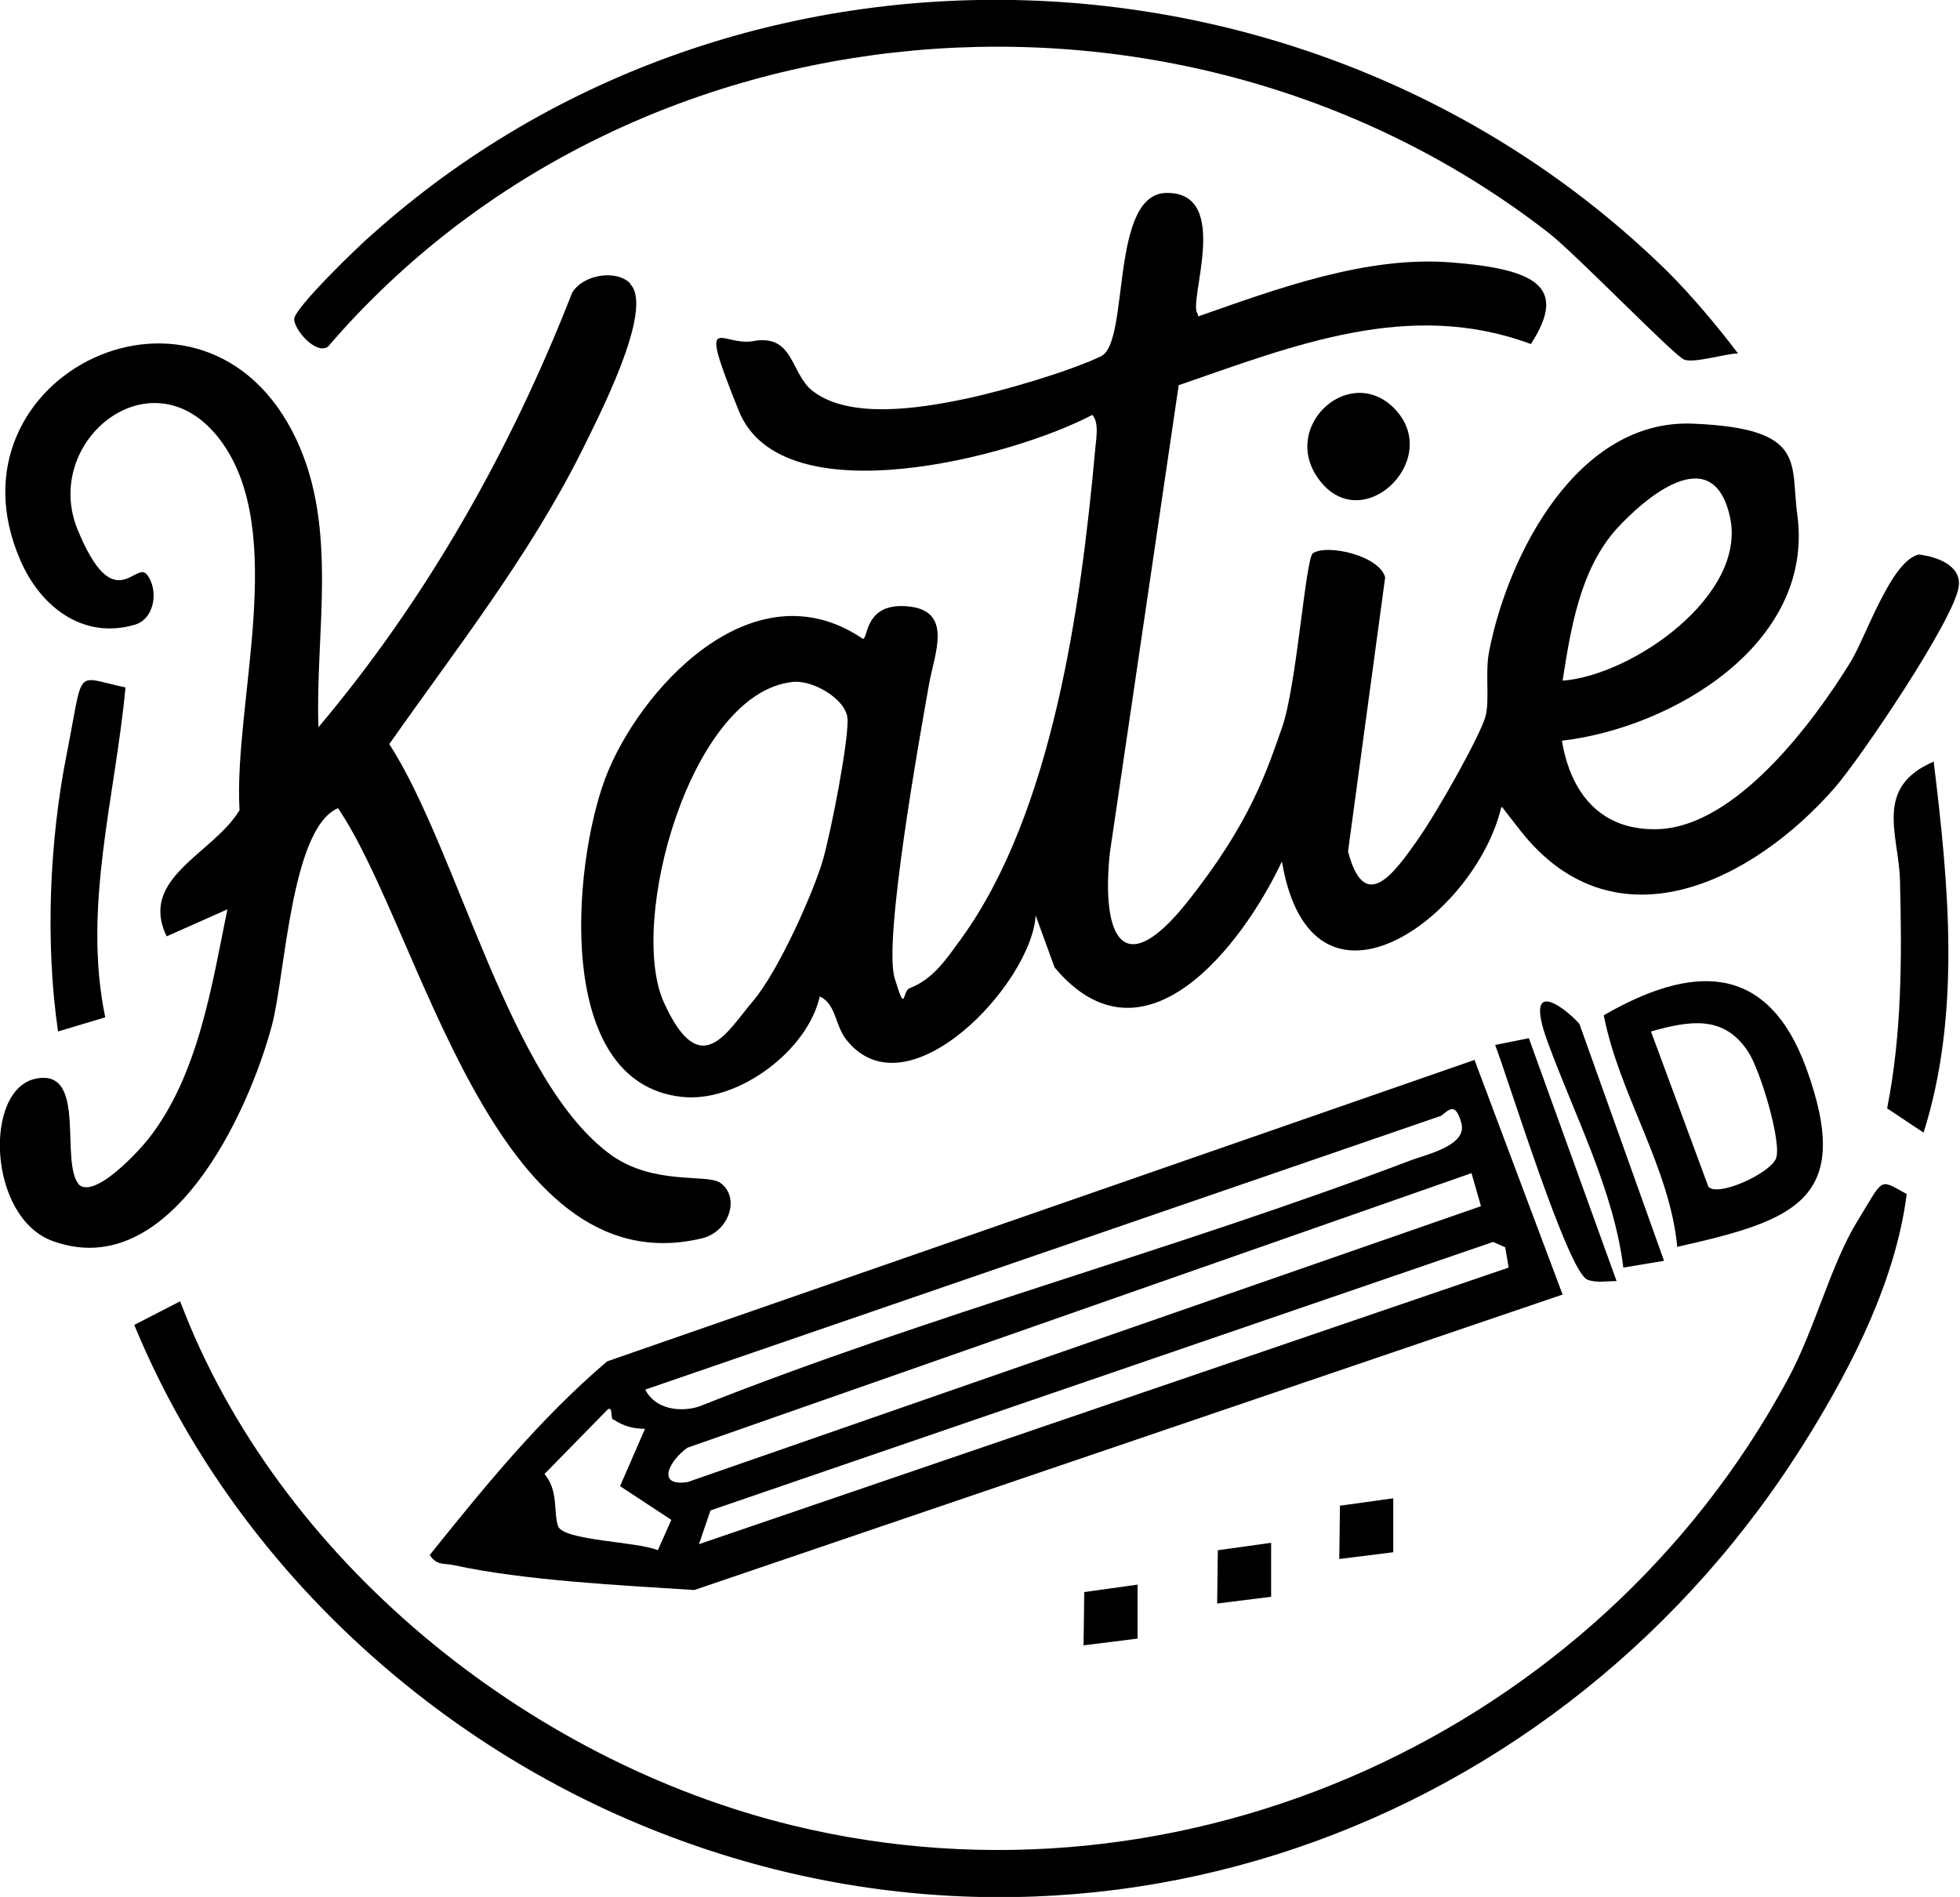
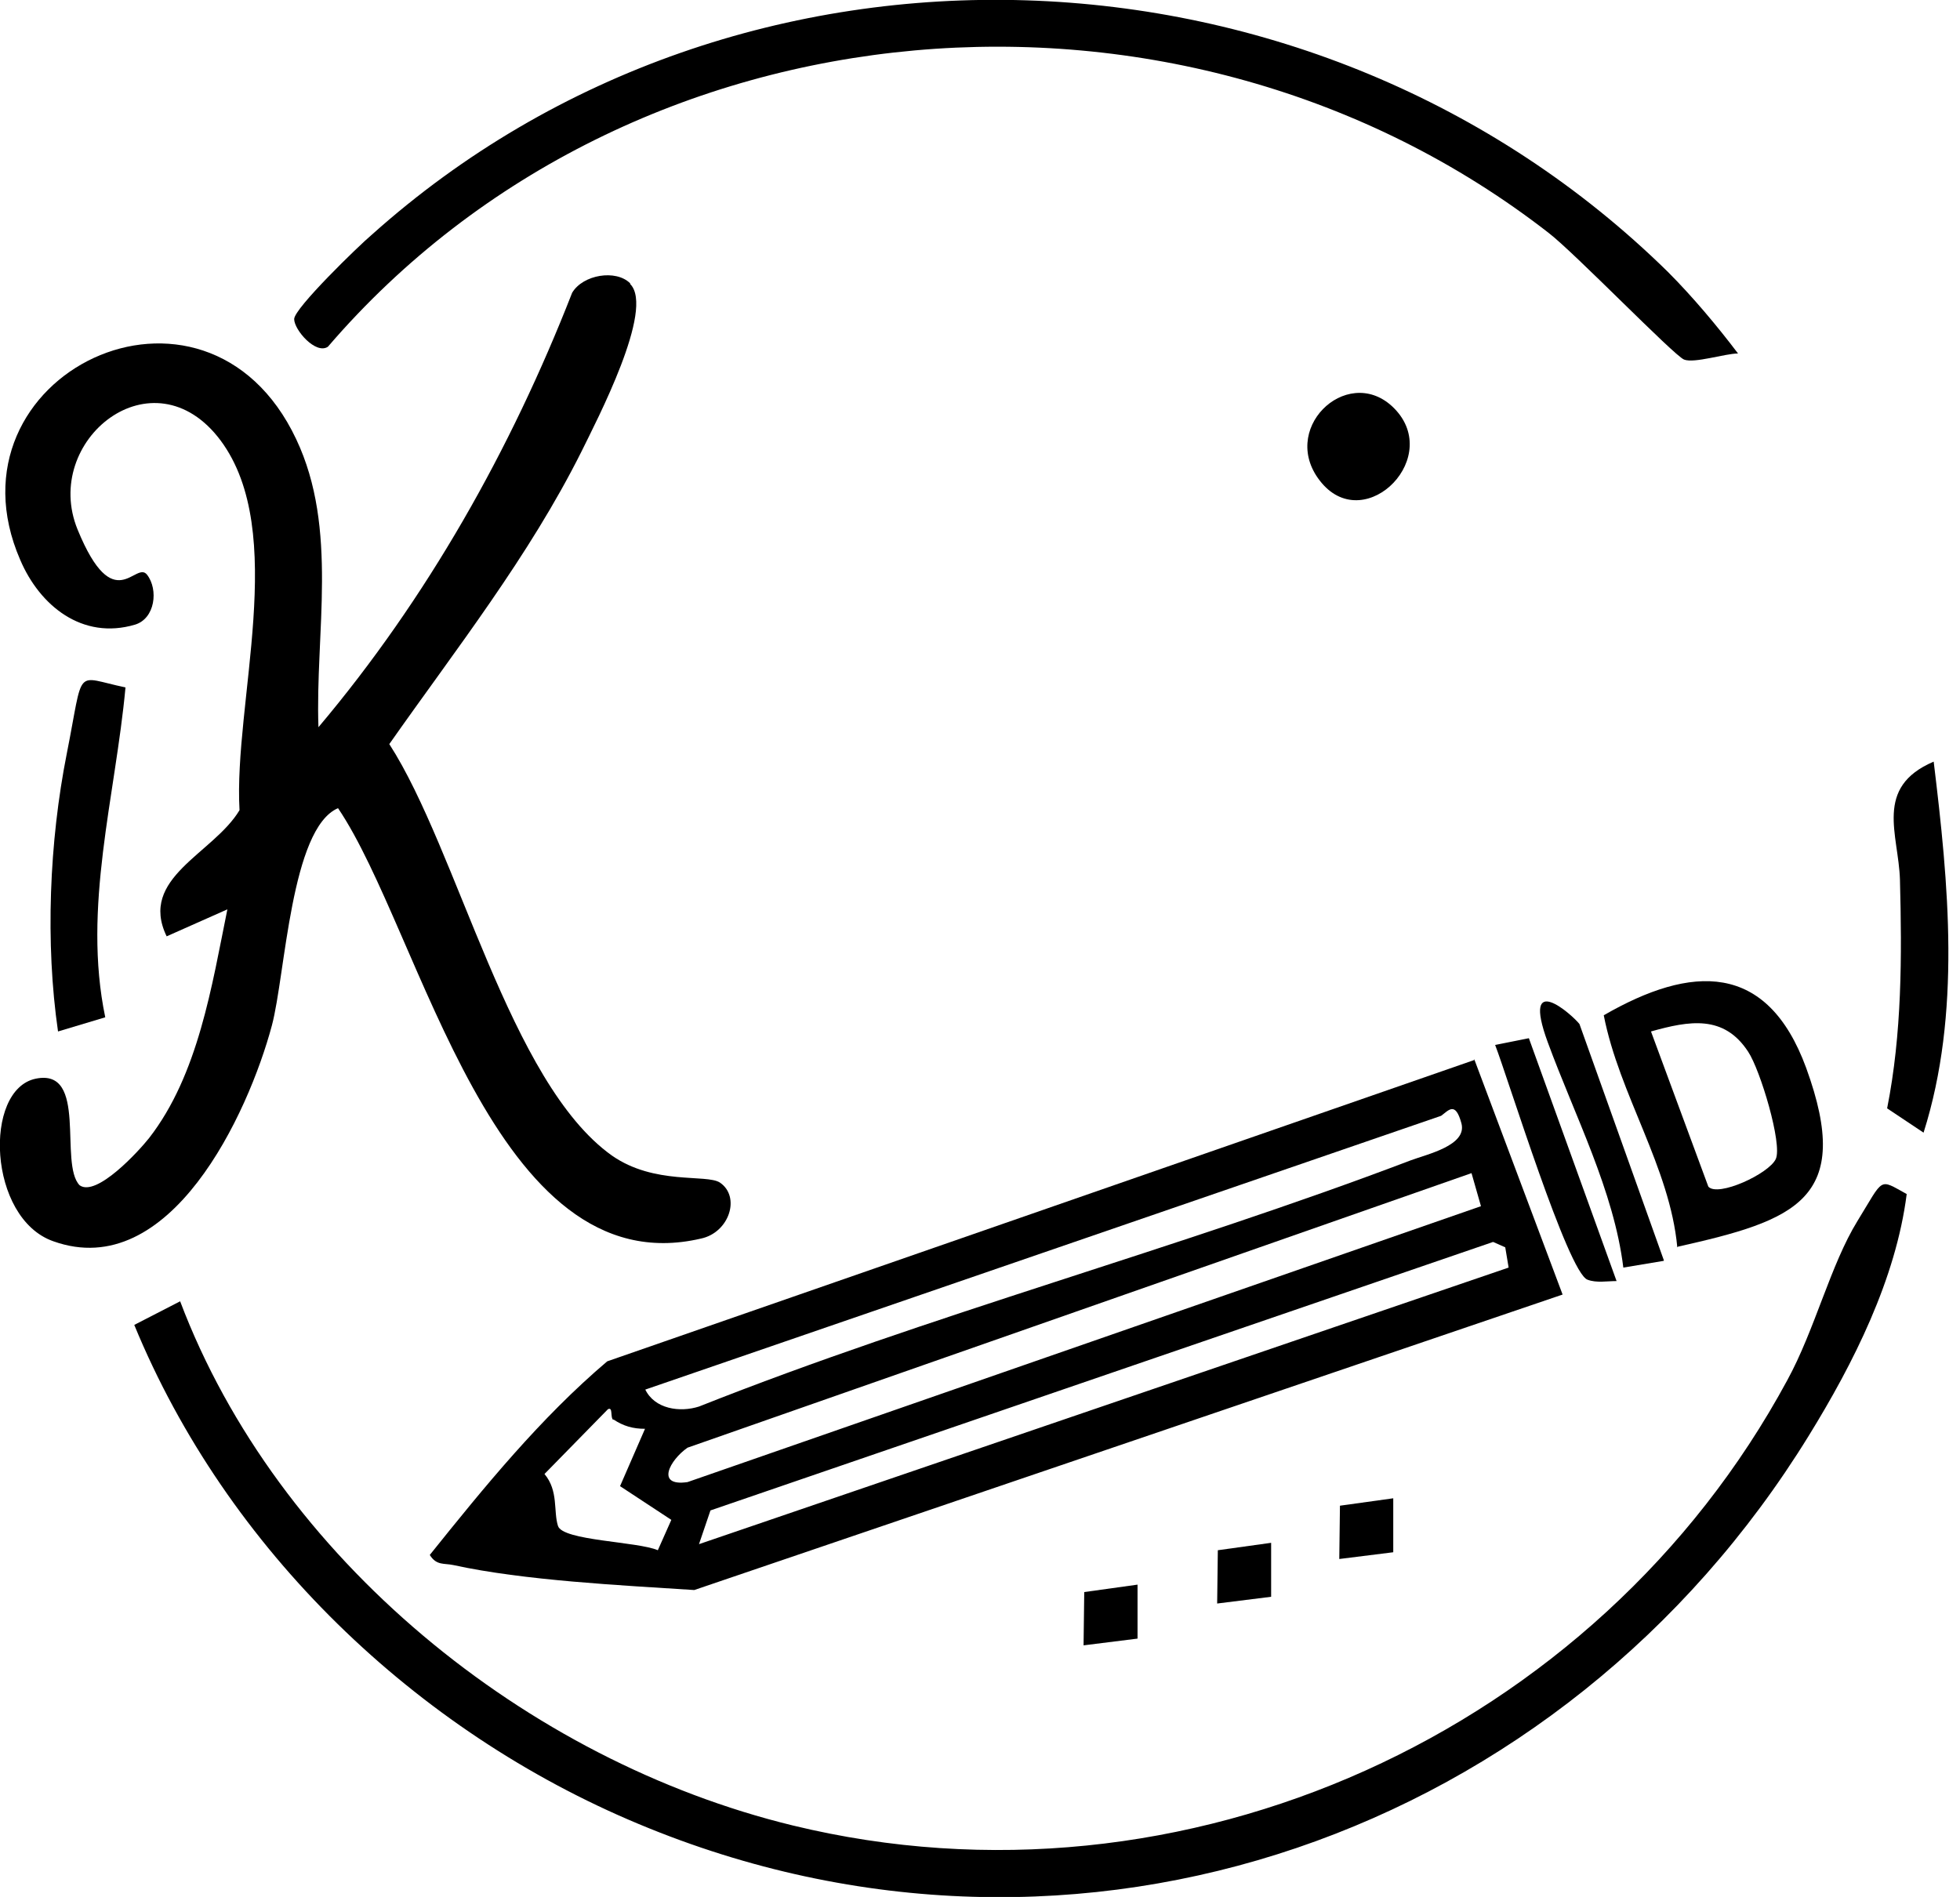
<svg xmlns="http://www.w3.org/2000/svg" id="Layer_1" viewBox="0 0 290.5 281.2">
  <g id="VpXkzM">
    <g>
-       <path d="M177.6,46.9c11.7-4.1,24.9-9,37.5-8s17.3,3.6,11.8,12.1c-18-6.7-35.1.2-52.2,6.1l-10.2,69.3c-1.3,12.4,1.9,19.3,11.4,7.4s11.9-19.7,14.1-25.9,3.5-25.2,4.6-25.9c2.2-1.4,9.9.4,10.7,3.6l-5.5,40.6c2.4,9.3,6.7,3.4,10.1-1.4s9.7-16.2,10.3-18.7-.1-6.3.5-9.5c2.8-14.4,13.1-34.5,30.2-33.8s14.4,5.9,15.5,13.6c2.5,19.1-18.6,31.5-34.9,33.4,1.3,7.9,5.9,13.5,14.5,13.1,11.4-.6,22.7-15.7,28.3-24.8,2.3-3.8,6-15,10.1-15.9,2.6.3,6.4,1.6,5.9,4.8-.7,4.9-14.5,25.3-18.3,29.7-12.2,14-32.6,24.2-46.6,6.5s0-4.3-2.9-3.5c-3.9,16.3-28.1,34-32.5,8-5.9,12.5-20.5,31.5-33.7,15.7l-2.8-7.7c-.6,10.1-19,29.7-28,18.5-1.8-2.2-1.5-5.3-4-6.5-1.8,8.1-12.2,15.8-20.4,14.9-19.1-2-16.2-34.4-11.4-47.2s21.7-31.9,38.2-20.7c.8,0,.2-5.5,6.8-4.8s3.8,7,3,11.5c-1.4,7.9-6.8,38-5.1,43.6s1.1,1.9,2.2,1.5c3.6-1.4,5.5-4.4,7.7-7.4,13.5-18.7,17.7-49.2,19.8-72.2.1-1.5.7-4.2-.4-5.4-11.7,6.2-46,15.3-52.4-.6s-2.5-9.2,2.5-10.4c5.7-.8,5.2,5,8.5,7.5,5.5,4.2,15.9,2.5,22.2,1.2s16.2-4.3,20.5-6.4,1.2-24.3,9.8-24.2c9.6,0,3,16.2,4.5,17.9ZM231.6,100.9c10.4-.8,27.4-12.7,24.8-24.3s-12.9-2.5-16.8,1.8c-5.4,6-6.8,14.8-8,22.5ZM117.4,101.1c-15.1,1.7-24.4,35.6-19,47.5s9.3,4.4,13.2-.2,9-16.3,10.3-20.7,4-18.5,3.7-21.3-5.2-5.7-8.2-5.3Z" />
      <path d="M93.4,42.1c3.7,3.7-5,20.3-7.2,24.8-7.8,15.6-18.6,29.3-28.5,43.4,10.2,15.8,17.8,50.2,33,61,6.3,4.4,14,2.7,16,4,3.1,2.1,1.4,7.4-2.8,8.3-30.8,7.2-41.4-45.5-53.8-63.8-7,3-7.8,24.7-9.8,32.2-3.5,13.1-15.1,38.2-32.4,32-9.7-3.4-10.4-22.5-2.6-24.1s3.4,12.6,6.5,15.8c2.5,1.8,8.8-5.1,10.3-7,7.3-9.4,9.3-22.6,11.6-33.9l-9,4c-4.2-8.7,6.9-12.2,10.8-18.7-.9-15.9,7.3-41.2-2.8-54.8-10-13.4-26.6,0-21.2,13.2s8.6,4.5,10.3,6.7,1.2,6.5-1.8,7.4c-7.8,2.3-14.1-2.8-17-9.6-11.9-27.4,27.4-46.5,40.9-17.9,6.3,13.3,2.8,28.8,3.3,42.7,16.1-19.1,28.5-41.1,37.6-64.4,1.6-2.7,6.5-3.5,8.6-1.4Z" />
      <path d="M218.5,157l13.1,34.9-128.7,43.8c-10.8-.7-25.2-1.4-35.7-3.7-1.4-.3-2.5.1-3.5-1.5,8.1-10.1,16.4-20.3,26.3-28.7l128.6-44.7ZM95.6,205.9c1.4,3,5.2,3.5,8,2.6,34.5-13.7,70.8-23.3,105.5-36.5,2.4-.9,8.4-2.2,7.5-5.5s-1.9-1.9-3-1.1l-118,40.6ZM219.5,178.8l-1.4-4.9-116.2,40.7c-2.6,1.8-4.8,5.8,0,5.1l117.6-40.9ZM223.6,187.9l-.5-3-1.8-.8-116,39.8-1.7,5,120-41ZM90.9,210.5c-.5-.4,0-2-.8-1.6l-9.4,9.6c2.1,2.5,1.3,5.5,2,7.7s11.8,2.3,14.8,3.6l2-4.5-7.6-5,3.7-8.5c-1.8,0-3.2-.4-4.7-1.4Z" />
      <path d="M282.6,177c-1.6,12.6-7.9,25.1-14.5,35.8-36.3,59-108.3,84.8-173.4,57.6-33.1-13.8-61.1-40.7-74.8-74l6.8-3.5c14.4,38.1,51.3,68.1,90.8,77.7,58,14.1,119.2-13.8,147.4-66,4.1-7.5,6.4-17.1,10.4-23.6s3.1-6.3,7.3-4Z" />
      <path d="M247.2,40.3c3.6,3.6,7.3,8,10.4,12.1-1.9,0-6.5,1.5-8,.9s-16.3-15.9-20.1-18.8C175.2-7.7,93.6-1,48.6,51.4c-1.8,1.2-5-2.5-5-4.1s9.6-10.9,11.5-12.5c54.6-48.9,140.1-45.6,192.1,5.5Z" />
      <path d="M248.6,184.9c-1.1-11.9-8.6-22.6-10.9-34.4,13-7.5,24.2-8,30,7.8,7.1,19.5-1.6,22.6-19,26.5ZM244.7,152.9l8.5,23c1.4,1.6,9-1.9,10-4.1s-2.3-13.2-4.1-15.9c-3.6-5.5-8.7-4.6-14.4-3Z" />
      <path d="M18.6,101.9c-1.5,16.2-6.4,32.6-3,48.9l-7,2.1c-1.9-13.1-1.3-28.1,1.3-41.2s1-11.4,8.7-9.8Z" />
      <path d="M286.6,112.9c2.2,18.1,4.1,37.3-1.5,55l-5.4-3.6c2.2-11.1,2.2-22.5,1.9-33.9-.2-6.7-3.9-13.7,5-17.5Z" />
      <path d="M246.6,186.9l-6,1c-1.4-11.4-7.2-22.5-11.2-33.4s3.7-4,4.7-2.7l12.5,35Z" />
      <path d="M226.6,153.9l13,36c-1.4,0-3,.3-4.3-.2-2.9-1-11.8-29.9-13.7-34.8l5-1Z" />
      <path d="M206.3,60.2c7.9,7.3-3.8,19.2-10.4,11.4s3.6-17.6,10.4-11.4Z" />
      <polygon points="168.6 234.9 168.6 242.9 160.6 243.9 160.7 236 168.6 234.9" />
    </g>
  </g>
  <polygon points="188.4 228.7 188.4 236.7 180.4 237.7 180.5 229.8 188.4 228.7" />
  <polygon points="206.5 222.1 206.5 230.1 198.5 231.1 198.6 223.2 206.5 222.1" />
</svg>